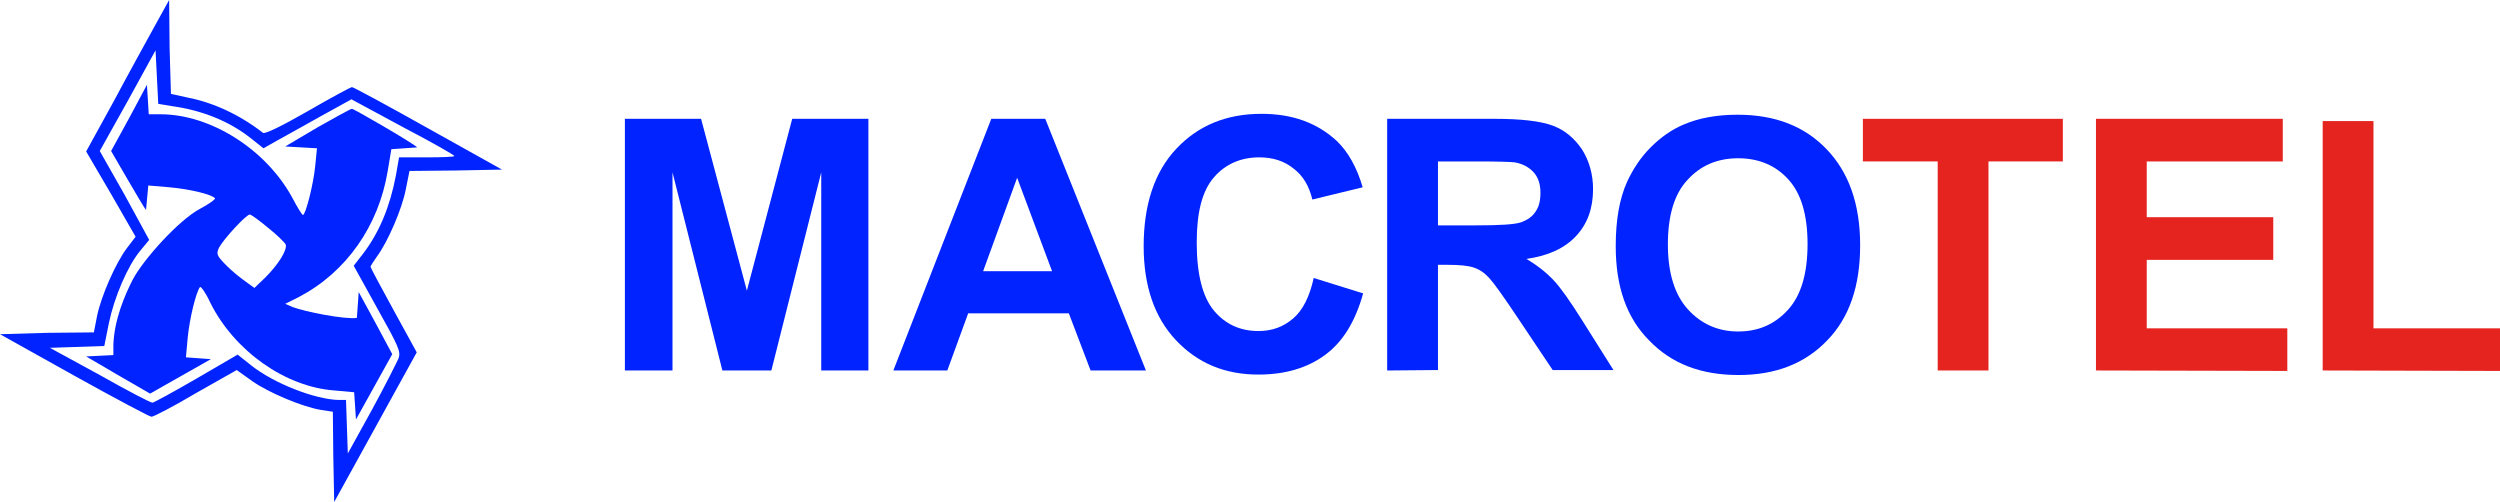
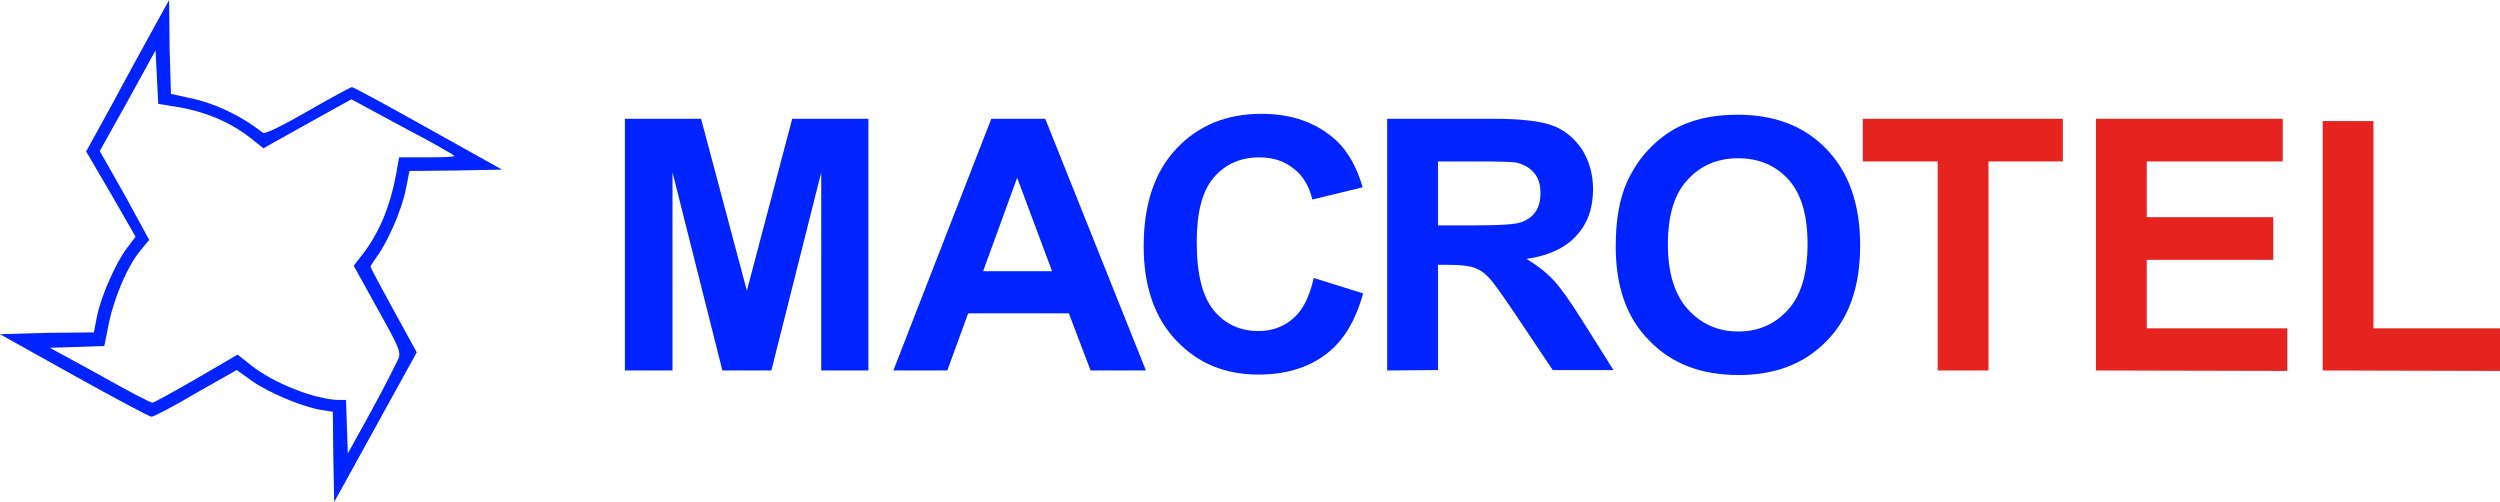
<svg xmlns="http://www.w3.org/2000/svg" version="1.1" id="Livello_1" x="0px" y="0px" viewBox="0 0 551.3 110.7" style="enable-background:new 0 0 551.3 110.7;" xml:space="preserve">
  <style type="text/css">
	.st0{fill-rule:evenodd;clip-rule:evenodd;fill:#0023FF;}
	.st1{fill:#0023FF;}
	.st2{fill:#E52420;}
</style>
  <g>
    <path class="st0" d="M34.2,5.6c-1.7,3.1-5.9,10.7-9.1,16.7L19,33.4l5.5,9.4l5.4,9.4l-1.9,2.5c-2.5,3.3-5.7,10.6-6.6,15l-0.7,3.6   l-10.4,0.1L0,73.7l16.3,9.1c9,5,16.7,9.1,17.1,9.1c0.5,0,4.9-2.3,9.8-5.2l9-5.1l3.5,2.5c3.6,2.5,10.9,5.6,15.1,6.3l2.6,0.4l0.1,9.9   l0.2,10l9.1-16.5l9.1-16.5l-5.1-9.3c-2.8-5.1-5.1-9.4-5.1-9.6c0-0.1,0.7-1.2,1.4-2.2c2.4-3.2,5.6-10.6,6.4-14.9l0.8-4l10.2-0.1   l10.2-0.2l-16.3-9.1c-8.9-5-16.5-9.1-16.8-9.1c-0.2,0-4.7,2.4-9.7,5.3c-5.6,3.2-9.4,5.1-9.9,4.8c-5-3.9-10.9-6.7-16.7-7.8l-3.6-0.8   l-0.3-10.2L37.3,0L34.2,5.6z M37.9,23.4c6.6,0.9,12.6,3.3,17.3,7l2.9,2.3l3-1.7c1.6-0.9,6-3.3,9.7-5.4l6.7-3.7l11.3,6.1   c6.3,3.3,11.4,6.2,11.4,6.4s-2.7,0.3-6.1,0.3h-6.1l-0.7,4c-1.3,6.9-3.7,12.6-7.2,17.2L78,58.6l5.2,9.4c4.7,8.4,5.2,9.5,4.7,11   c-0.4,0.9-3,6.1-5.9,11.4l-5.3,9.6l-0.2-5.9l-0.2-5.9h-1.6c-5.1-0.1-14.3-3.6-19.4-7.7l-2.9-2.3l-9.1,5.3c-5,2.9-9.4,5.3-9.7,5.3   c-0.4,0-5.6-2.7-11.6-6.1l-11-6l6-0.2l6-0.2l1-5c1.2-5.8,4.2-12.8,7-16.1l1.9-2.3l-5.4-9.9L22,33.3l6.2-11.1l6.1-11.1l0.3,5.9   l0.3,5.9L37.9,23.4z" />
-     <path class="st0" d="M78.7,70.1c-2.7,0.4-11.6-1.4-14.2-2.4l-1.6-0.7l3-1.5C76.4,60,83.5,49.8,85.5,37.7l0.8-4.8l5.7-0.4   C91.3,31.7,78.1,24,77.6,24c-0.3,0-3.7,1.9-7.6,4.1l-7.1,4.2l3.5,0.2l3.5,0.2l-0.4,4c-0.4,4-2.1,10.7-2.7,10.7   c-0.2,0-1.3-1.8-2.4-3.9c-5.8-10.6-18-18.3-29-18.3h-2.6l-0.2-3.3l-0.2-3.2l-3.9,7.3l-4,7.3l3.6,6.2c2,3.4,3.8,6.5,4.1,6.8l0.5-5.4   l4.7,0.4c4.4,0.4,9.1,1.5,10,2.4c0.2,0.2-1.3,1.3-3.4,2.4c-4.6,2.5-12.3,11-14.7,15.5c-1.8,3.5-4.1,8.9-4.3,14.4l0,2.3L19,78.6   l7,4.1l7.1,4.1l6.7-3.8l6.7-3.8L43.8,79L41,78.8l0.4-4.4c0.4-4.1,1.8-9.9,2.7-11.1c0.2-0.2,1.3,1.3,2.3,3.5   c5.3,10.6,16.5,18.5,27.3,19.3l4.4,0.4l0.2,3l0.2,3l4-7.2l4-7.2l-3.7-6.9l-3.7-6.8 M59.2,50.3c1.9,1.5,3.6,3.2,3.8,3.6   c0.4,1.2-1.6,4.4-4.5,7.3l-2.4,2.3l-2.6-1.9c-1.4-1-3.3-2.7-4.2-3.7c-1.5-1.6-1.6-2-1-3.3c1.1-2,6-7.3,6.8-7.3   C55.5,47.4,57.3,48.7,59.2,50.3z" />
    <g>
      <g>
        <path class="st1" d="M137.8,81.7l0-55.5l16.8,0l10.1,37.9l10-37.9l16.8,0l0,55.5l-10.4,0l0-43.7l-11,43.7l-10.8,0l-11-43.7     l0,43.7L137.8,81.7z" />
        <path class="st1" d="M252.7,81.7l-12.2,0l-4.8-12.6l-22.2,0l-4.6,12.6l-11.9,0l21.6-55.5l11.9,0L252.7,81.7z M232,59.8l-7.7-20.6     l-7.5,20.6L232,59.8z" />
        <path class="st1" d="M289.7,61.3l10.9,3.4c-1.7,6.1-4.4,10.6-8.3,13.5c-3.9,2.9-8.8,4.4-14.8,4.4c-7.4,0-13.4-2.5-18.2-7.6     c-4.7-5-7.1-11.9-7.1-20.7c0-9.2,2.4-16.4,7.2-21.5c4.8-5.1,11-7.7,18.8-7.7c6.8,0,12.3,2,16.6,6c2.5,2.4,4.4,5.8,5.7,10.2     l-11.1,2.7c-0.7-2.9-2-5.2-4.1-6.8c-2.1-1.7-4.6-2.5-7.6-2.5c-4.1,0-7.5,1.5-10,4.4c-2.6,3-3.8,7.7-3.8,14.4c0,7,1.3,12,3.8,15     c2.5,3,5.8,4.5,9.8,4.5c3,0,5.5-0.9,7.7-2.8C287.3,68.4,288.8,65.4,289.7,61.3z" />
        <path class="st1" d="M305.9,81.7l0-55.5l23.6,0c5.9,0,10.2,0.5,12.9,1.5c2.7,1,4.8,2.8,6.5,5.3c1.6,2.6,2.4,5.5,2.4,8.7     c0,4.2-1.2,7.6-3.7,10.3s-6.1,4.4-11,5.1c2.4,1.4,4.4,3,6,4.7c1.6,1.7,3.7,4.7,6.4,9l6.8,10.8h-13.4l-8.1-12.1     c-2.9-4.3-4.8-7-5.9-8.2s-2.2-1.9-3.4-2.3c-1.2-0.4-3.1-0.6-5.6-0.6h-2.3v23.2L305.9,81.7z M317.1,49.7l8.3,0     c5.4,0,8.7-0.2,10.1-0.7c1.3-0.5,2.4-1.2,3.1-2.3c0.8-1.1,1.1-2.5,1.1-4.2c0-1.9-0.5-3.4-1.5-4.5c-1-1.1-2.4-1.9-4.2-2.2     c-0.9-0.1-3.6-0.2-8.2-0.2h-8.7V49.7z" />
        <path class="st1" d="M356.3,54.3c0-5.7,0.8-10.4,2.5-14.2c1.3-2.8,3-5.4,5.2-7.6c2.2-2.2,4.6-3.9,7.2-5c3.5-1.5,7.4-2.2,12-2.2     c8.2,0,14.7,2.5,19.6,7.6c4.9,5.1,7.4,12.1,7.4,21.2c0,9-2.4,16-7.3,21c-4.9,5.1-11.4,7.6-19.5,7.6c-8.3,0-14.8-2.5-19.7-7.6     C358.7,70.1,356.3,63.2,356.3,54.3z M367.8,53.9c0,6.3,1.5,11.1,4.4,14.3c2.9,3.2,6.6,4.9,11.1,4.9s8.1-1.6,11-4.8     c2.9-3.2,4.3-8,4.3-14.5c0-6.4-1.4-11.1-4.2-14.2c-2.8-3.1-6.5-4.7-11.1-4.7c-4.6,0-8.3,1.6-11.2,4.8     C369.2,42.8,367.8,47.6,367.8,53.9z" />
        <path class="st2" d="M427.3,81.7V35.6l-16.5,0v-9.4l44.1,0v9.4l-16.4,0l0,46.1H427.3z" />
        <path class="st2" d="M462.2,81.7V26.2l41.2,0l0,9.4l-30,0l0,12.3l27.9,0l0,9.4l-27.9,0v15.1l31,0v9.4L462.2,81.7z" />
-         <path class="st2" d="M512.2,81.7V26.7l11.2,0v45.7l27.9,0v9.4L512.2,81.7z" />
+         <path class="st2" d="M512.2,81.7V26.7l11.2,0v45.7l27.9,0v9.4z" />
      </g>
    </g>
  </g>
</svg>